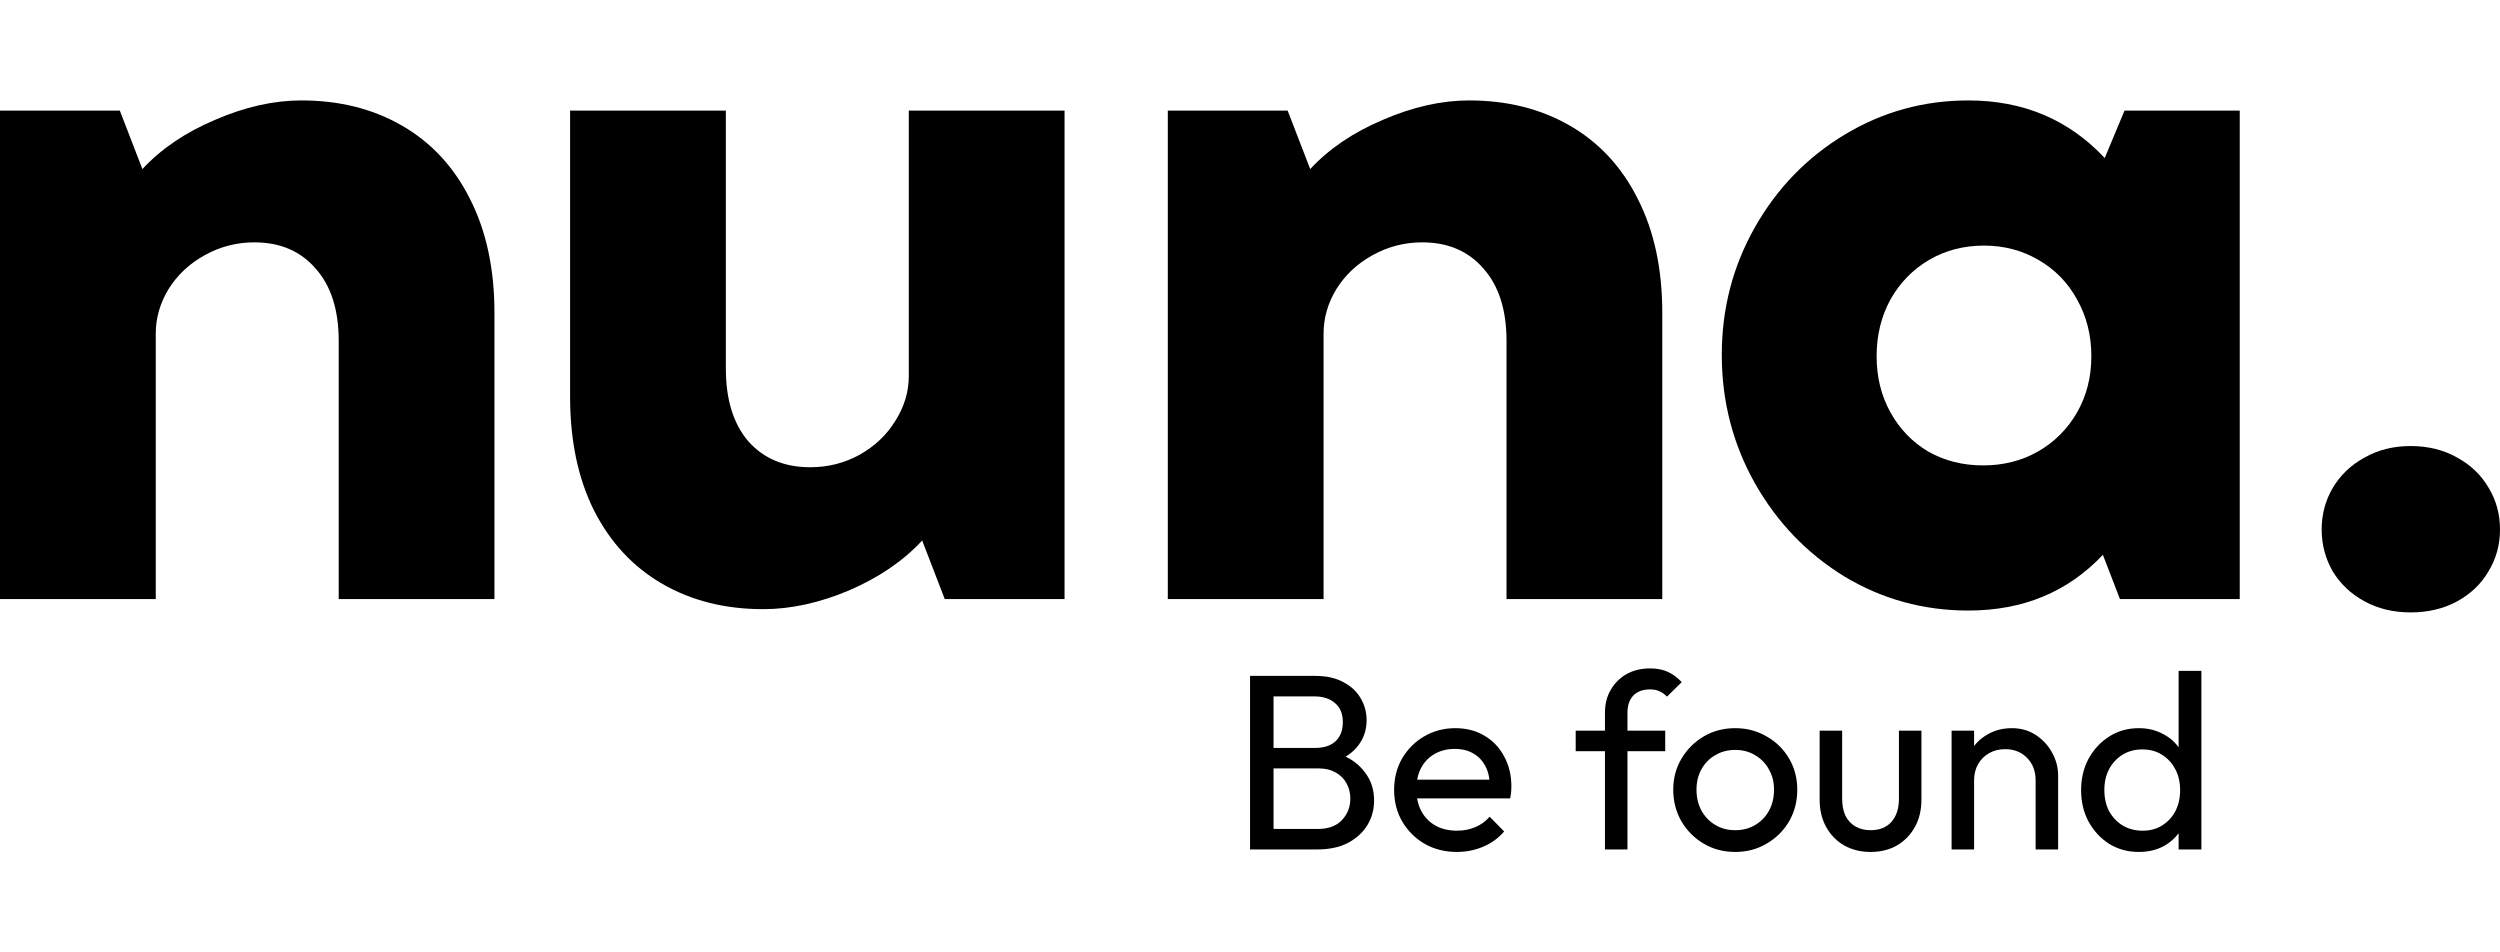
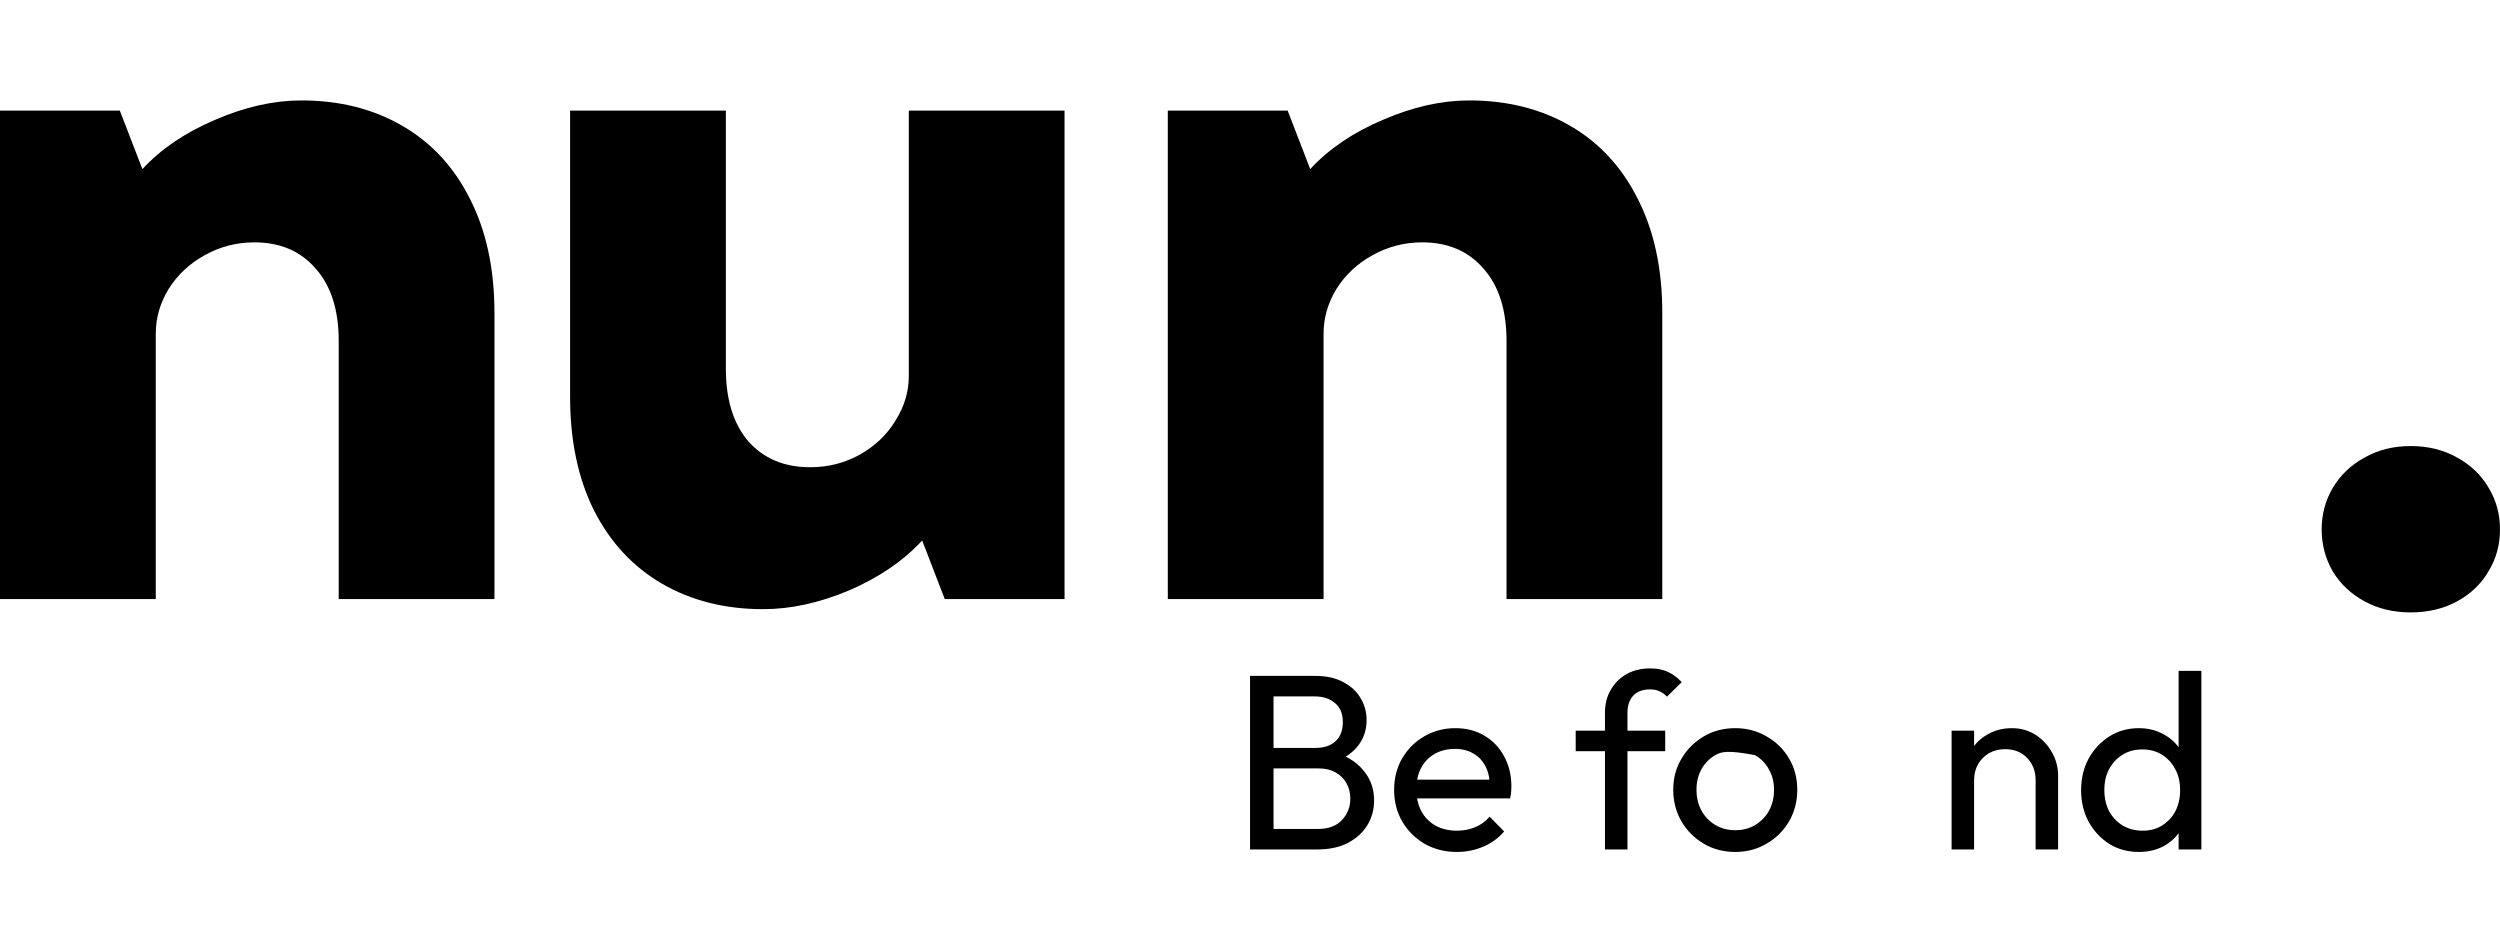
<svg xmlns="http://www.w3.org/2000/svg" width="105" height="40" viewBox="0 0 105 40" fill="none">
  <path d="M101.245 25.721C100.523 25.721 99.877 25.566 99.31 25.256C98.742 24.947 98.297 24.527 97.974 23.998C97.665 23.456 97.51 22.869 97.51 22.237C97.51 21.605 97.665 21.024 97.974 20.495C98.297 19.953 98.742 19.527 99.31 19.218C99.877 18.895 100.523 18.734 101.245 18.734C101.981 18.734 102.632 18.895 103.2 19.218C103.768 19.527 104.206 19.947 104.516 20.476C104.839 21.005 105 21.592 105 22.237C105 22.882 104.839 23.469 104.516 23.998C104.206 24.527 103.768 24.947 103.2 25.256C102.632 25.566 101.981 25.721 101.245 25.721Z" fill="black" />
-   <path d="M89.231 4.644H94.069V25.16H89.037L88.321 23.302C86.85 24.863 84.966 25.643 82.67 25.643C80.786 25.643 79.05 25.166 77.463 24.211C75.889 23.244 74.638 21.94 73.709 20.302C72.779 18.65 72.315 16.85 72.315 14.902C72.315 12.966 72.779 11.179 73.709 9.54C74.638 7.902 75.895 6.605 77.483 5.65C79.07 4.695 80.799 4.218 82.67 4.218C84.979 4.218 86.889 5.024 88.398 6.637L89.231 4.644ZM83.289 19.547C84.141 19.547 84.908 19.353 85.592 18.966C86.289 18.566 86.837 18.018 87.237 17.321C87.637 16.624 87.837 15.837 87.837 14.96C87.837 14.082 87.637 13.289 87.237 12.579C86.85 11.87 86.308 11.315 85.612 10.915C84.928 10.515 84.166 10.315 83.328 10.315C82.476 10.315 81.708 10.515 81.025 10.915C80.341 11.315 79.799 11.87 79.399 12.579C79.012 13.289 78.818 14.082 78.818 14.96C78.818 15.837 79.012 16.624 79.399 17.321C79.786 18.018 80.315 18.566 80.986 18.966C81.67 19.353 82.437 19.547 83.289 19.547Z" fill="black" />
  <path d="M61.706 4.218C63.306 4.218 64.719 4.573 65.945 5.283C67.171 5.992 68.119 7.018 68.79 8.36C69.474 9.702 69.816 11.295 69.816 13.14V25.16H63.274V14.321C63.274 13.018 62.951 12.005 62.306 11.282C61.674 10.547 60.816 10.179 59.732 10.179C58.984 10.179 58.287 10.36 57.642 10.721C57.01 11.069 56.506 11.54 56.132 12.134C55.771 12.727 55.59 13.353 55.59 14.011V25.16H49.048V4.644H54.081L55.029 7.102C55.816 6.25 56.835 5.56 58.087 5.031C59.339 4.489 60.545 4.218 61.706 4.218Z" fill="black" />
  <path d="M38.17 4.644H44.711V25.16H39.679L38.731 22.701C37.944 23.553 36.925 24.25 35.673 24.792C34.421 25.321 33.215 25.585 32.054 25.585C30.454 25.585 29.041 25.23 27.815 24.521C26.589 23.811 25.634 22.785 24.951 21.444C24.28 20.102 23.944 18.508 23.944 16.663V4.644H30.486V15.482C30.486 16.785 30.802 17.805 31.434 18.54C32.079 19.263 32.944 19.624 34.028 19.624C34.776 19.624 35.466 19.45 36.099 19.102C36.744 18.74 37.247 18.263 37.608 17.669C37.983 17.076 38.17 16.45 38.17 15.792V4.644Z" fill="black" />
  <path d="M12.658 4.218C14.258 4.218 15.671 4.573 16.896 5.283C18.122 5.992 19.071 7.018 19.742 8.36C20.425 9.702 20.767 11.295 20.767 13.14V25.16H14.226V14.321C14.226 13.018 13.903 12.005 13.258 11.282C12.626 10.547 11.768 10.179 10.684 10.179C9.935 10.179 9.239 10.36 8.593 10.721C7.961 11.069 7.458 11.54 7.084 12.134C6.722 12.727 6.542 13.353 6.542 14.011V25.16H0V4.644H5.032L5.981 7.102C6.768 6.25 7.787 5.56 9.039 5.031C10.29 4.489 11.497 4.218 12.658 4.218Z" fill="black" />
  <path d="M89.832 35.782C89.37 35.782 88.957 35.67 88.593 35.446C88.228 35.215 87.938 34.903 87.721 34.511C87.511 34.119 87.406 33.678 87.406 33.188C87.406 32.697 87.511 32.256 87.721 31.864C87.938 31.472 88.228 31.16 88.593 30.929C88.957 30.698 89.37 30.583 89.832 30.583C90.203 30.583 90.539 30.663 90.84 30.824C91.141 30.978 91.383 31.195 91.565 31.476C91.754 31.749 91.859 32.067 91.88 32.431V33.933C91.859 34.29 91.758 34.609 91.576 34.889C91.394 35.169 91.152 35.39 90.851 35.551C90.55 35.705 90.21 35.782 89.832 35.782ZM89.99 34.889C90.305 34.889 90.578 34.816 90.809 34.669C91.047 34.521 91.232 34.322 91.365 34.07C91.499 33.811 91.565 33.517 91.565 33.188C91.565 32.844 91.495 32.547 91.355 32.295C91.222 32.043 91.036 31.843 90.798 31.696C90.567 31.549 90.294 31.476 89.979 31.476C89.664 31.476 89.387 31.549 89.149 31.696C88.911 31.843 88.722 32.046 88.582 32.305C88.449 32.557 88.383 32.848 88.383 33.177C88.383 33.513 88.449 33.811 88.582 34.07C88.722 34.322 88.911 34.521 89.149 34.669C89.394 34.816 89.674 34.889 89.99 34.889ZM92.458 35.677H91.502V34.332L91.681 33.114L91.502 31.906V28.177H92.458V35.677Z" fill="black" />
  <path d="M85.496 35.677V32.767C85.496 32.389 85.377 32.078 85.139 31.833C84.901 31.588 84.593 31.465 84.215 31.465C83.962 31.465 83.738 31.521 83.542 31.633C83.346 31.745 83.192 31.899 83.08 32.095C82.968 32.291 82.912 32.515 82.912 32.767L82.523 32.547C82.523 32.169 82.608 31.833 82.775 31.539C82.944 31.244 83.178 31.013 83.479 30.845C83.78 30.67 84.12 30.583 84.498 30.583C84.876 30.583 85.209 30.677 85.496 30.866C85.79 31.055 86.021 31.304 86.189 31.612C86.357 31.913 86.441 32.235 86.441 32.578V35.677H85.496ZM81.967 35.677V30.688H82.912V35.677H81.967Z" fill="black" />
-   <path d="M78.557 35.782C78.151 35.782 77.784 35.691 77.454 35.509C77.132 35.32 76.88 35.061 76.698 34.731C76.516 34.402 76.425 34.021 76.425 33.587V30.688H77.37V33.545C77.37 33.818 77.416 34.056 77.507 34.259C77.605 34.455 77.745 34.605 77.927 34.711C78.109 34.816 78.323 34.868 78.568 34.868C78.939 34.868 79.229 34.752 79.439 34.521C79.65 34.283 79.755 33.958 79.755 33.545V30.688H80.7V33.587C80.7 34.021 80.609 34.402 80.427 34.731C80.245 35.061 79.993 35.32 79.671 35.509C79.355 35.691 78.984 35.782 78.557 35.782Z" fill="black" />
-   <path d="M72.881 35.782C72.391 35.782 71.95 35.666 71.558 35.435C71.166 35.204 70.854 34.893 70.623 34.501C70.392 34.101 70.276 33.657 70.276 33.167C70.276 32.683 70.392 32.249 70.623 31.864C70.854 31.472 71.166 31.16 71.558 30.929C71.95 30.698 72.391 30.583 72.881 30.583C73.364 30.583 73.802 30.698 74.194 30.929C74.593 31.153 74.908 31.462 75.139 31.854C75.37 32.246 75.486 32.683 75.486 33.167C75.486 33.657 75.37 34.101 75.139 34.501C74.908 34.893 74.593 35.204 74.194 35.435C73.802 35.666 73.364 35.782 72.881 35.782ZM72.881 34.868C73.196 34.868 73.476 34.795 73.721 34.648C73.966 34.501 74.159 34.301 74.299 34.049C74.439 33.79 74.509 33.496 74.509 33.167C74.509 32.844 74.436 32.557 74.289 32.305C74.149 32.053 73.956 31.857 73.711 31.717C73.473 31.57 73.196 31.497 72.881 31.497C72.566 31.497 72.286 31.57 72.041 31.717C71.796 31.857 71.603 32.053 71.463 32.305C71.323 32.557 71.253 32.844 71.253 33.167C71.253 33.496 71.323 33.79 71.463 34.049C71.603 34.301 71.796 34.501 72.041 34.648C72.286 34.795 72.566 34.868 72.881 34.868Z" fill="black" />
+   <path d="M72.881 35.782C72.391 35.782 71.95 35.666 71.558 35.435C71.166 35.204 70.854 34.893 70.623 34.501C70.392 34.101 70.276 33.657 70.276 33.167C70.276 32.683 70.392 32.249 70.623 31.864C70.854 31.472 71.166 31.16 71.558 30.929C71.95 30.698 72.391 30.583 72.881 30.583C73.364 30.583 73.802 30.698 74.194 30.929C74.593 31.153 74.908 31.462 75.139 31.854C75.37 32.246 75.486 32.683 75.486 33.167C75.486 33.657 75.37 34.101 75.139 34.501C74.908 34.893 74.593 35.204 74.194 35.435C73.802 35.666 73.364 35.782 72.881 35.782ZM72.881 34.868C73.196 34.868 73.476 34.795 73.721 34.648C73.966 34.501 74.159 34.301 74.299 34.049C74.439 33.79 74.509 33.496 74.509 33.167C74.509 32.844 74.436 32.557 74.289 32.305C74.149 32.053 73.956 31.857 73.711 31.717C72.566 31.497 72.286 31.57 72.041 31.717C71.796 31.857 71.603 32.053 71.463 32.305C71.323 32.557 71.253 32.844 71.253 33.167C71.253 33.496 71.323 33.79 71.463 34.049C71.603 34.301 71.796 34.501 72.041 34.648C72.286 34.795 72.566 34.868 72.881 34.868Z" fill="black" />
  <path d="M67.408 35.677V29.942C67.408 29.571 67.489 29.249 67.65 28.976C67.811 28.696 68.031 28.475 68.311 28.314C68.598 28.153 68.931 28.073 69.309 28.073C69.596 28.073 69.845 28.122 70.055 28.22C70.265 28.318 70.457 28.461 70.633 28.65L70.013 29.259C69.922 29.161 69.82 29.088 69.708 29.039C69.596 28.983 69.46 28.955 69.299 28.955C68.998 28.955 68.763 29.042 68.595 29.217C68.434 29.392 68.353 29.634 68.353 29.942V35.677H67.408ZM66.179 31.549V30.688H69.939V31.549H66.179Z" fill="black" />
  <path d="M61.189 35.782C60.692 35.782 60.243 35.67 59.844 35.446C59.445 35.215 59.13 34.903 58.899 34.511C58.668 34.119 58.553 33.674 58.553 33.177C58.553 32.687 58.664 32.246 58.889 31.854C59.12 31.462 59.428 31.153 59.813 30.929C60.205 30.698 60.643 30.583 61.126 30.583C61.588 30.583 61.994 30.688 62.344 30.898C62.701 31.108 62.978 31.398 63.174 31.77C63.377 32.141 63.478 32.561 63.478 33.03C63.478 33.1 63.475 33.177 63.468 33.261C63.461 33.338 63.447 33.429 63.426 33.534H59.214V32.746H62.922L62.575 33.051C62.575 32.715 62.516 32.431 62.397 32.2C62.278 31.962 62.11 31.78 61.892 31.654C61.675 31.521 61.413 31.454 61.105 31.454C60.783 31.454 60.499 31.525 60.254 31.665C60.009 31.805 59.82 32.001 59.687 32.253C59.554 32.505 59.487 32.802 59.487 33.146C59.487 33.496 59.557 33.804 59.697 34.07C59.837 34.329 60.037 34.532 60.296 34.679C60.555 34.819 60.853 34.889 61.189 34.889C61.469 34.889 61.724 34.84 61.956 34.742C62.194 34.644 62.397 34.497 62.565 34.301L63.174 34.921C62.936 35.201 62.642 35.414 62.292 35.561C61.949 35.708 61.581 35.782 61.189 35.782Z" fill="black" />
  <path d="M53.164 35.677V34.815H55.37C55.79 34.815 56.119 34.693 56.357 34.448C56.595 34.196 56.714 33.895 56.714 33.544C56.714 33.306 56.661 33.093 56.556 32.904C56.451 32.708 56.297 32.554 56.094 32.442C55.898 32.33 55.667 32.274 55.401 32.274H53.164V31.412H55.254C55.604 31.412 55.881 31.321 56.084 31.139C56.294 30.95 56.399 30.681 56.399 30.331C56.399 29.98 56.29 29.714 56.073 29.532C55.856 29.343 55.569 29.249 55.212 29.249H53.164V28.387H55.233C55.709 28.387 56.105 28.475 56.42 28.65C56.742 28.818 56.984 29.042 57.145 29.322C57.313 29.602 57.397 29.91 57.397 30.247C57.397 30.639 57.288 30.982 57.071 31.276C56.861 31.57 56.549 31.801 56.136 31.969L56.22 31.654C56.69 31.822 57.054 32.078 57.313 32.421C57.579 32.757 57.712 33.156 57.712 33.618C57.712 34.003 57.617 34.35 57.428 34.658C57.239 34.966 56.966 35.215 56.609 35.404C56.259 35.586 55.828 35.677 55.317 35.677H53.164ZM52.502 35.677V28.387H53.489V35.677H52.502Z" fill="black" />
</svg>